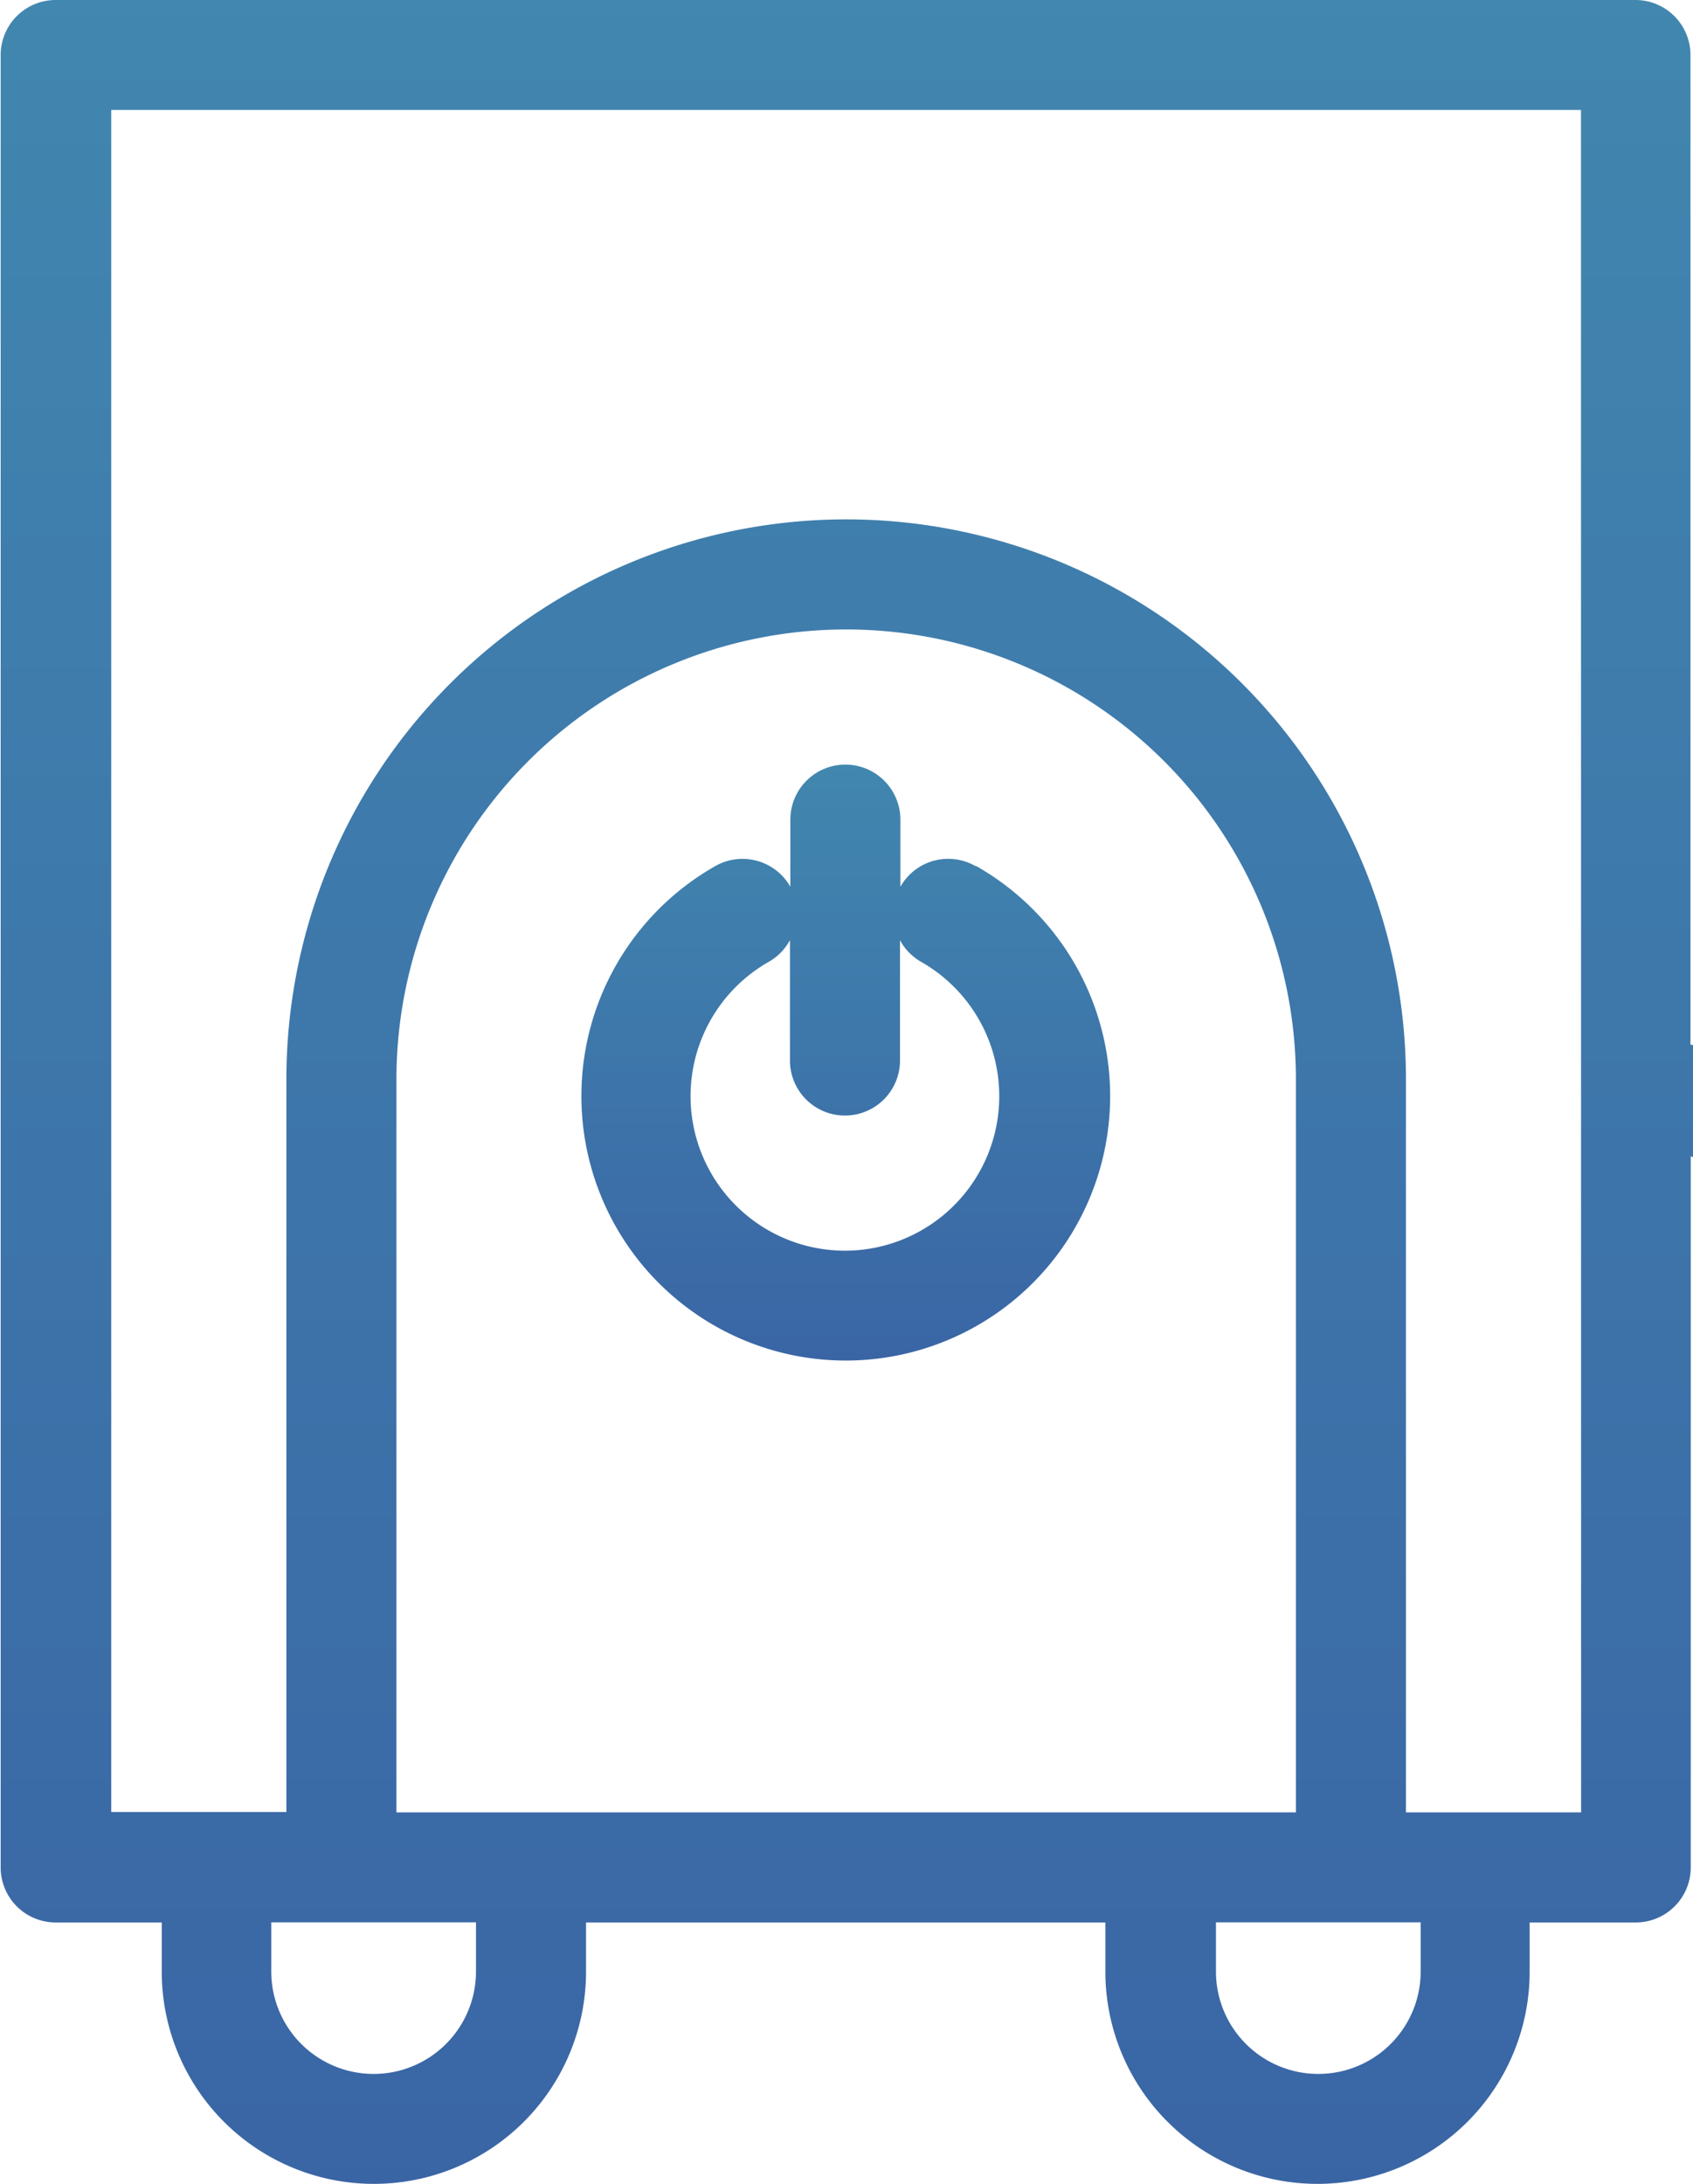
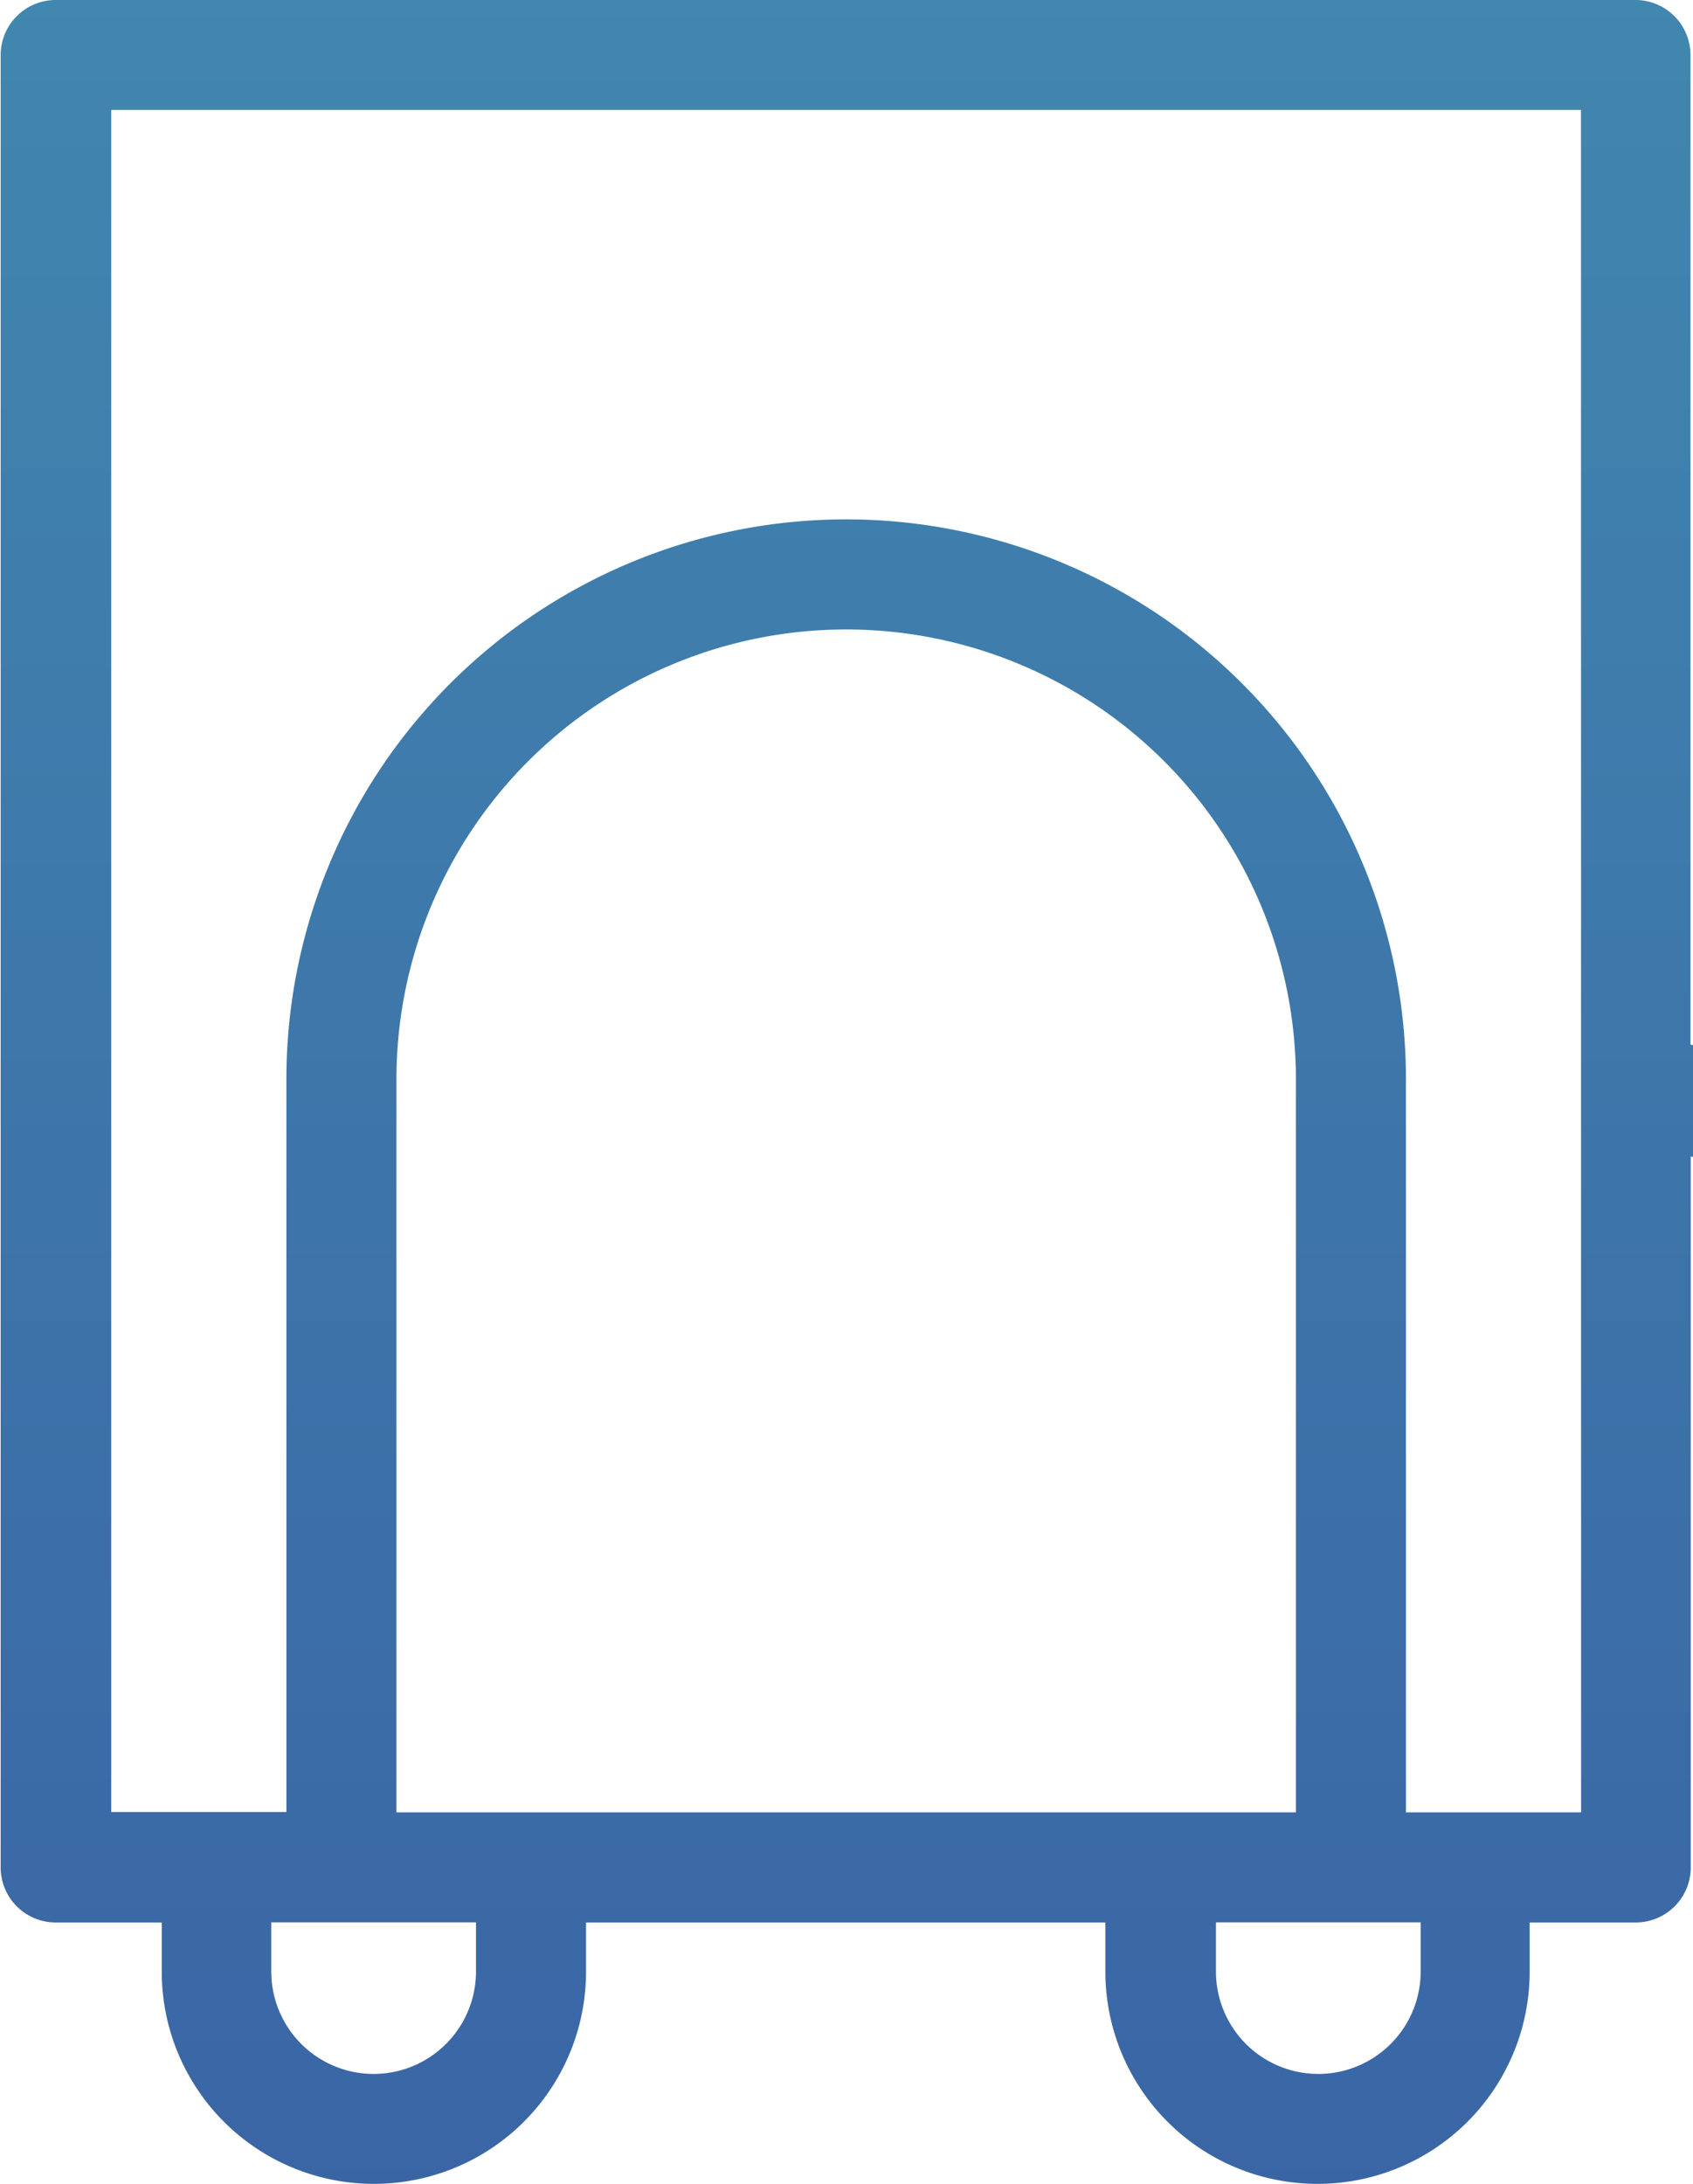
<svg xmlns="http://www.w3.org/2000/svg" width="12.769" height="16.466" viewBox="0 0 12.769 16.466">
  <defs>
    <linearGradient id="linear-gradient" x1="0.5" x2="0.5" y2="1" gradientUnits="objectBoundingBox">
      <stop offset="0" stop-color="#4187af" />
      <stop offset="1" stop-color="#3a65a5" />
    </linearGradient>
  </defs>
  <g id="be_icon_05" transform="translate(-385 -171.53)">
    <g id="グループ_273" data-name="グループ 273" transform="translate(-1104.125 -773.818)">
-       <path id="パス_512" data-name="パス 512" d="M1511.226,971.293a.414.414,0,0,0-.566.156l0,.007v-.513a.415.415,0,1,0-.83,0v.514l0-.008a.415.415,0,0,0-.566-.156,1.994,1.994,0,1,0,1.968,0Zm-.984,2.9a1.165,1.165,0,0,1-.575-2.178.41.41,0,0,0,.16-.164v.908a.415.415,0,1,0,.83,0v-.907a.413.413,0,0,0,.159.163,1.165,1.165,0,0,1-.574,2.178Z" transform="translate(-14.744 -19.415)" fill="url(#linear-gradient)" />
      <path id="パス_513" data-name="パス 513" d="M1501.9,953.229l-.025-.005v-7.461a.415.415,0,0,0-.415-.415h-11.915a.415.415,0,0,0-.415.415v13.665a.415.415,0,0,0,.415.415h.8v.371a1.6,1.6,0,1,0,3.2,0v-.371h3.917v.371a1.6,1.6,0,1,0,3.2,0v-.371h.8a.415.415,0,0,0,.415-.415v-5.361l.025.007Zm-9.185,6.984a.772.772,0,1,1-1.544,0v-.371h1.544Zm-.6-1.2v-5.527a3.392,3.392,0,1,1,6.784,0v5.527Zm7.725,1.2a.772.772,0,1,1-1.544,0v-.371h1.544Zm1.21-1.2h-1.321v-5.527a4.222,4.222,0,1,0-8.444,0v5.524h-1.321V946.177h11.085Z" fill="url(#linear-gradient)" />
    </g>
  </g>
</svg>